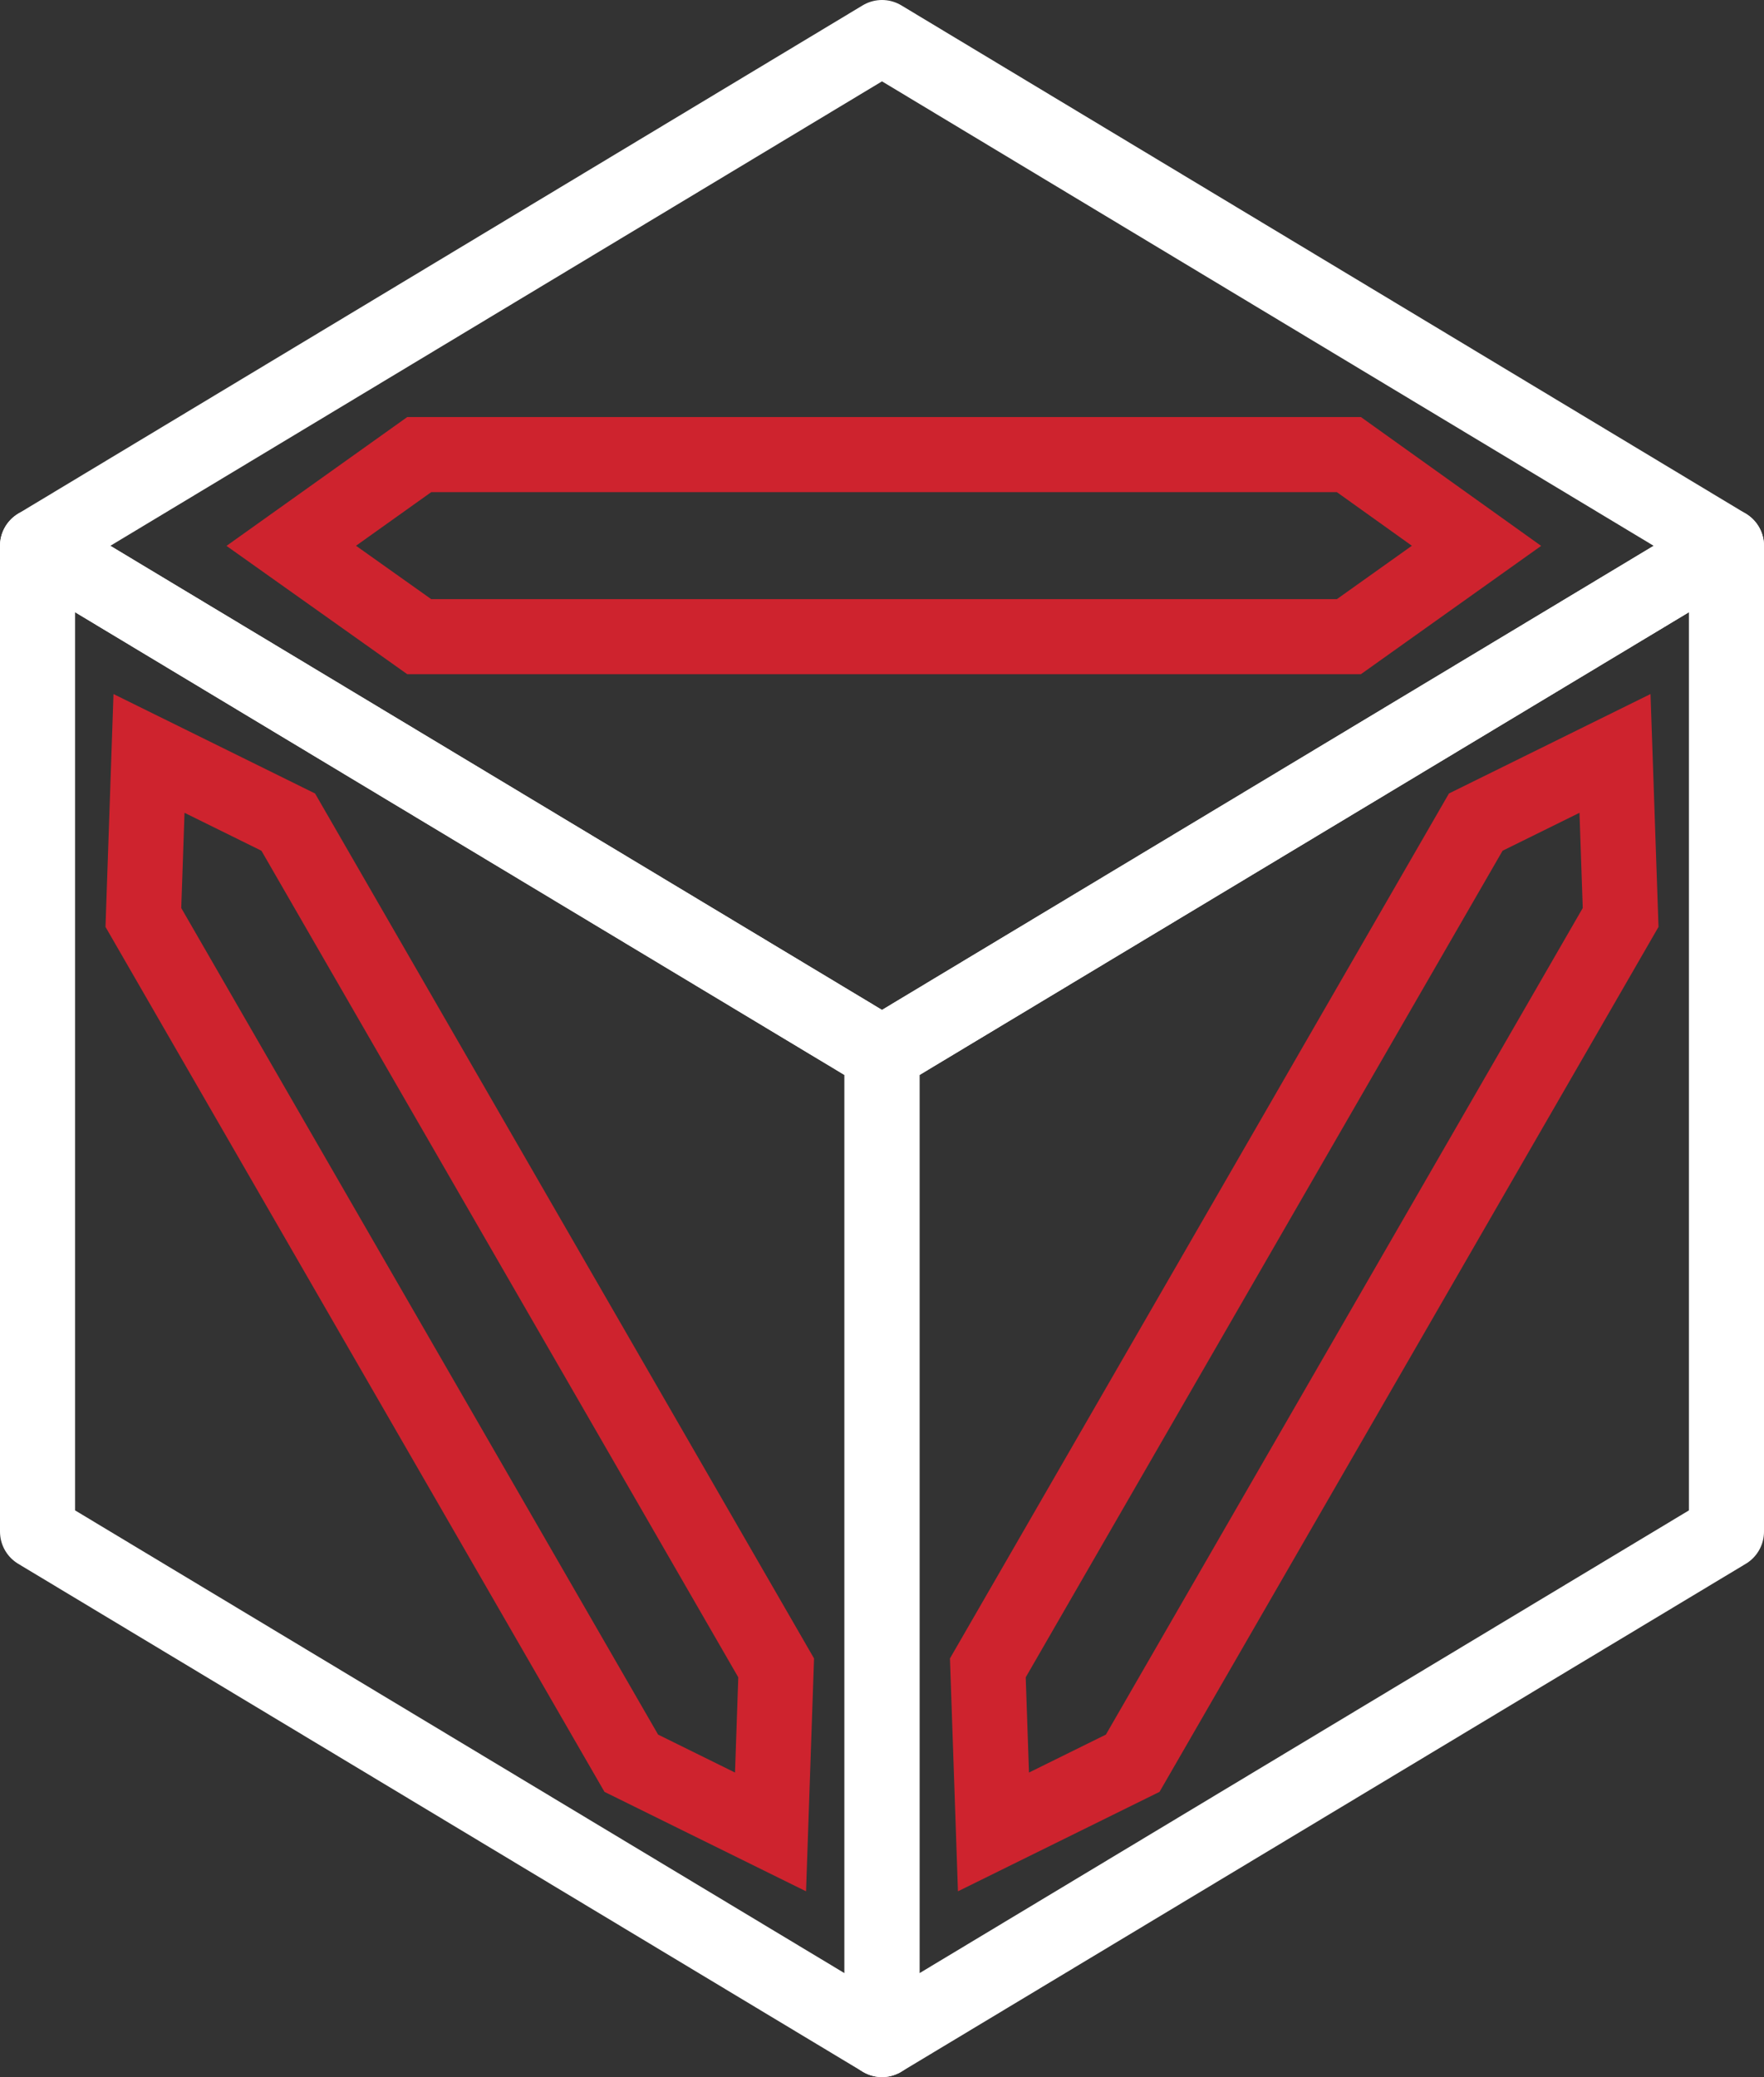
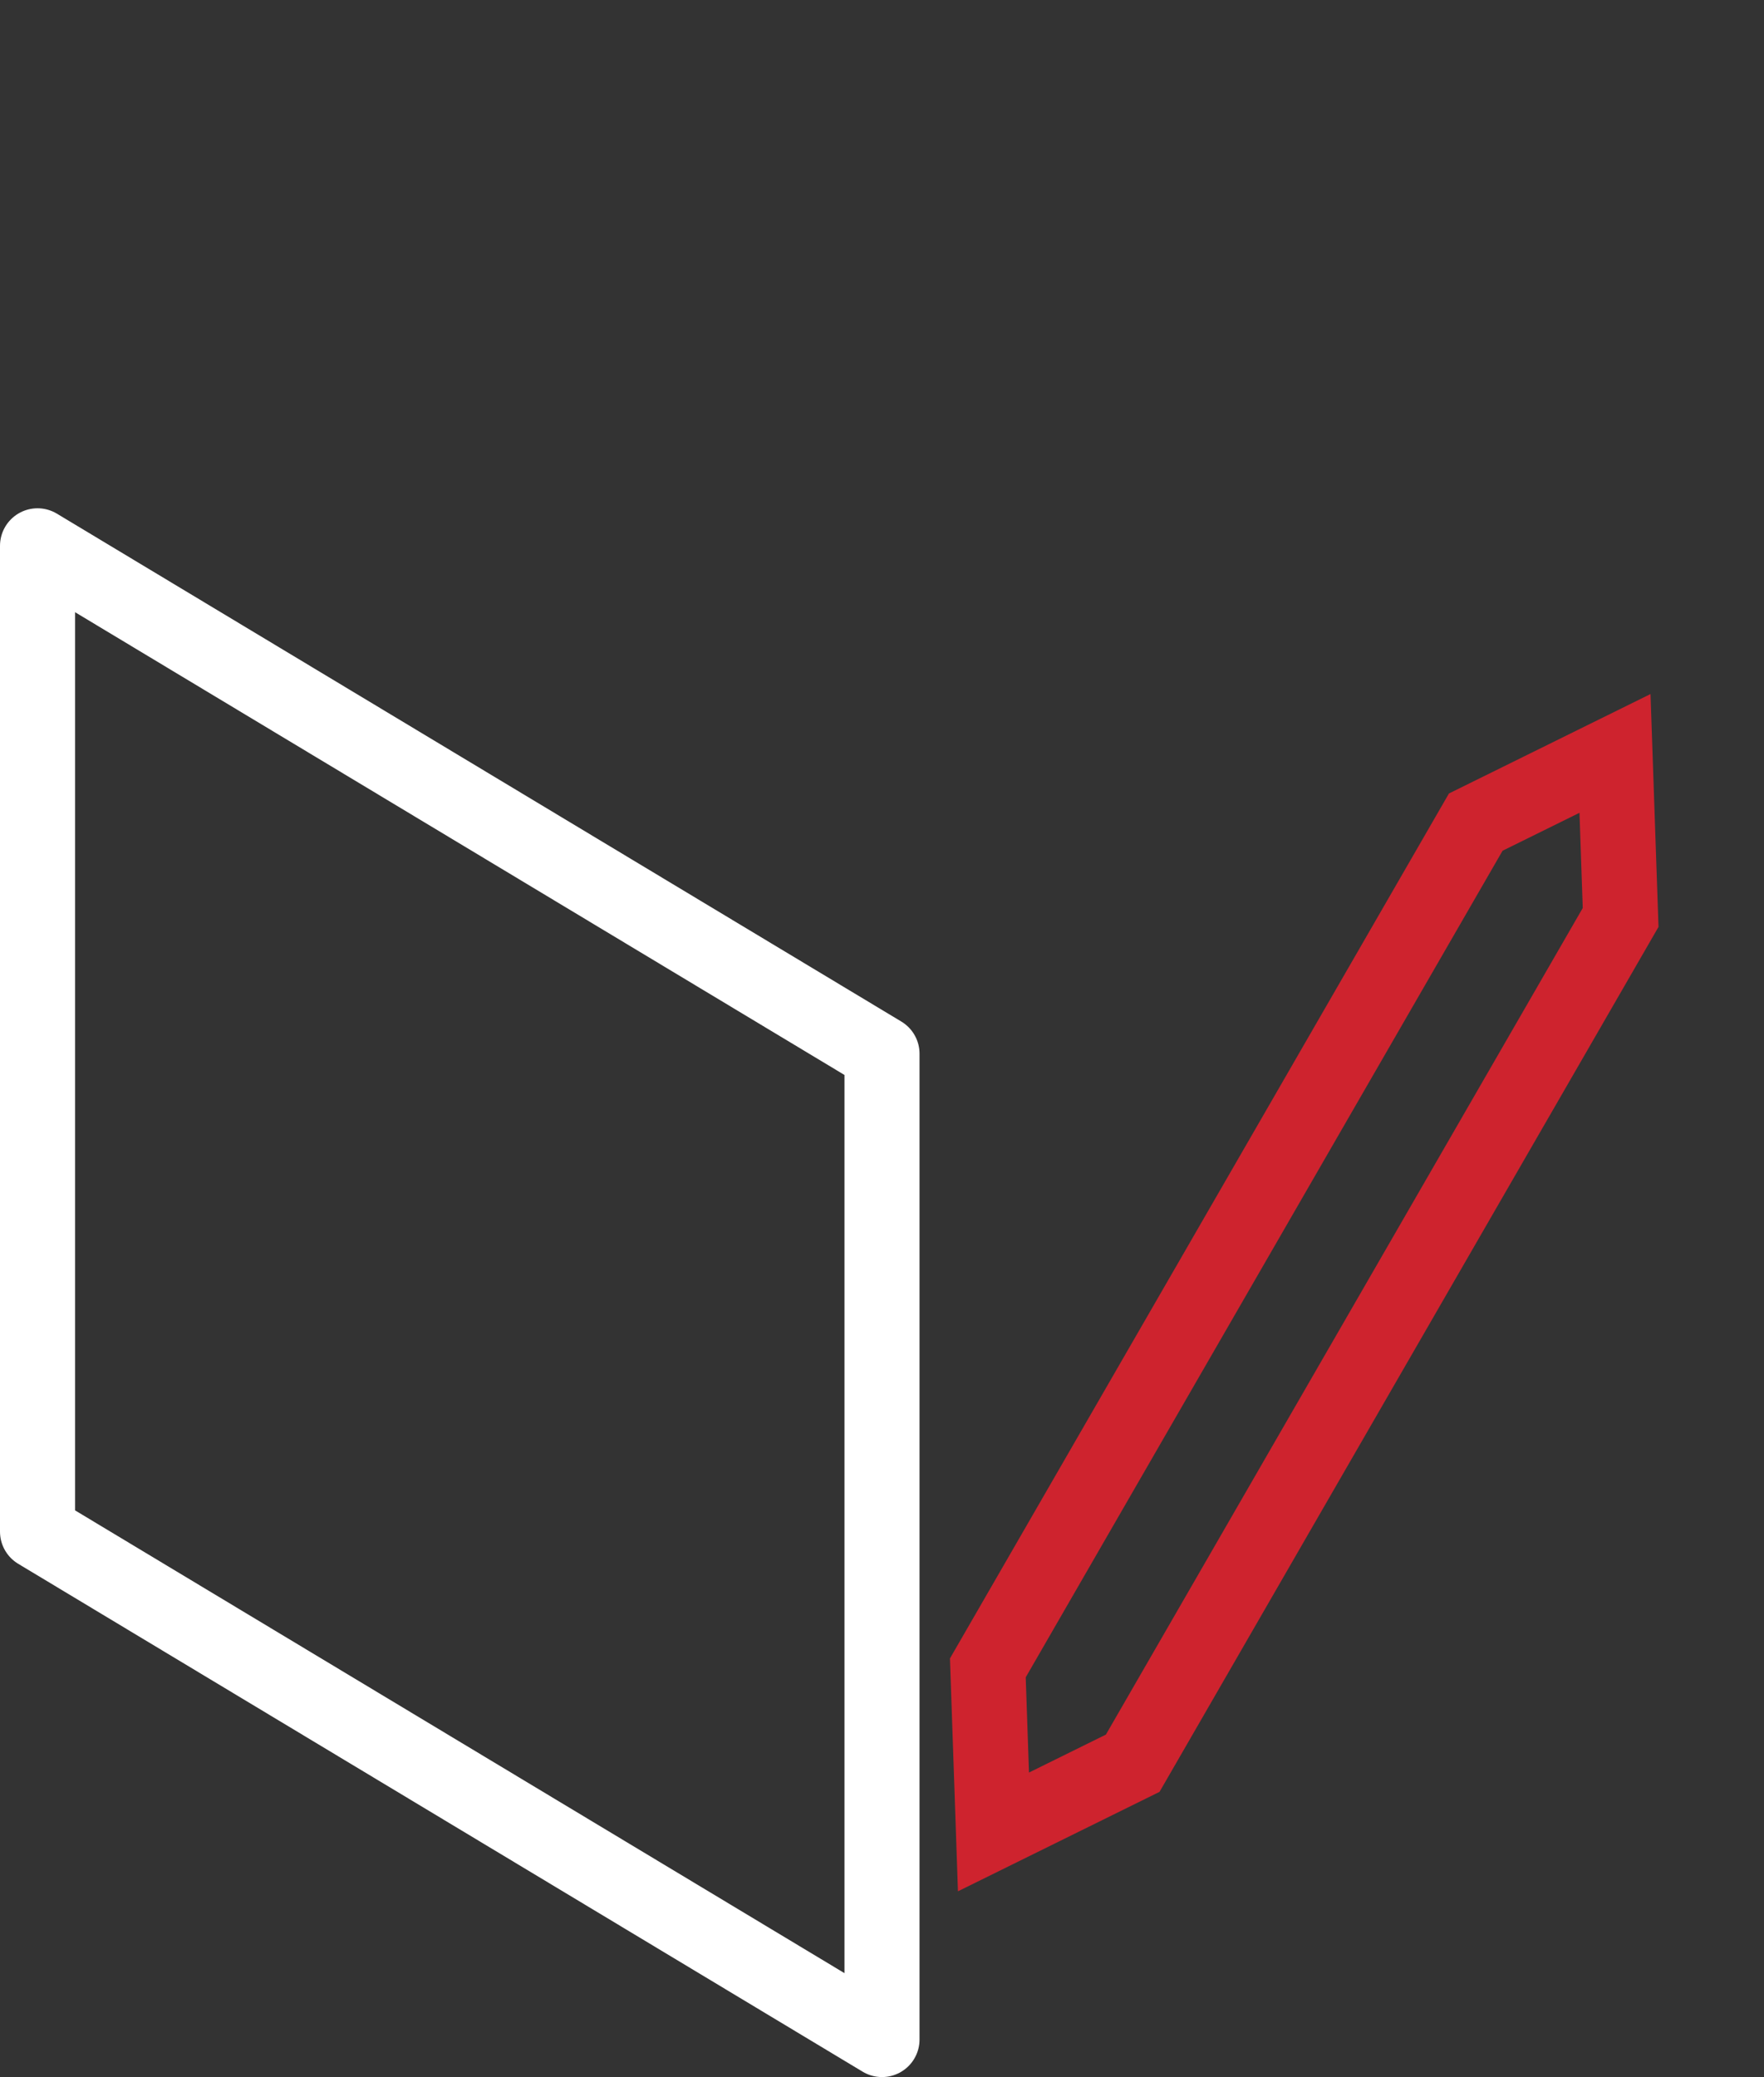
<svg xmlns="http://www.w3.org/2000/svg" version="1.0" id="Layer_1" x="0px" y="0px" viewBox="0 0 47 55.33" style="enable-background:new 0 0 47 55.33;" xml:space="preserve">
  <rect x="0" y="0" width="47" height="55.33" fill="#333333" stroke="none" />
  <style type="text/css">
	.st0{fill:none;stroke:#FFFFFF;stroke-width:2;stroke-linecap:round;stroke-linejoin:round;stroke-miterlimit:1;}
	.st1{fill:none;stroke:#CE232E;stroke-width:2;stroke-miterlimit:10;}
</style>
  <g>
    <polygon class="st0" points="23.5,54.33 1,40.8 1,14.54 23.5,28.07  " />
-     <polygon class="st0" points="46,14.54 23.5,1 1,14.54 23.5,28.07  " />
-     <polygon class="st1" points="35.94,16.96 11.17,16.96 7.76,14.54 11.17,12.11 35.94,12.11 39.34,14.54  " />
-     <polygon class="st1" points="16.82,46.97 3.82,24.44 3.97,20.07 7.68,21.9 20.68,44.43 20.53,48.8  " />
-     <polygon class="st0" points="23.5,54.33 46,40.8 46,14.54 23.5,28.07  " />
    <polygon class="st1" points="30.18,46.97 43.18,24.44 43.03,20.07 39.32,21.9 26.32,44.43 26.47,48.8  " />
  </g>
</svg>